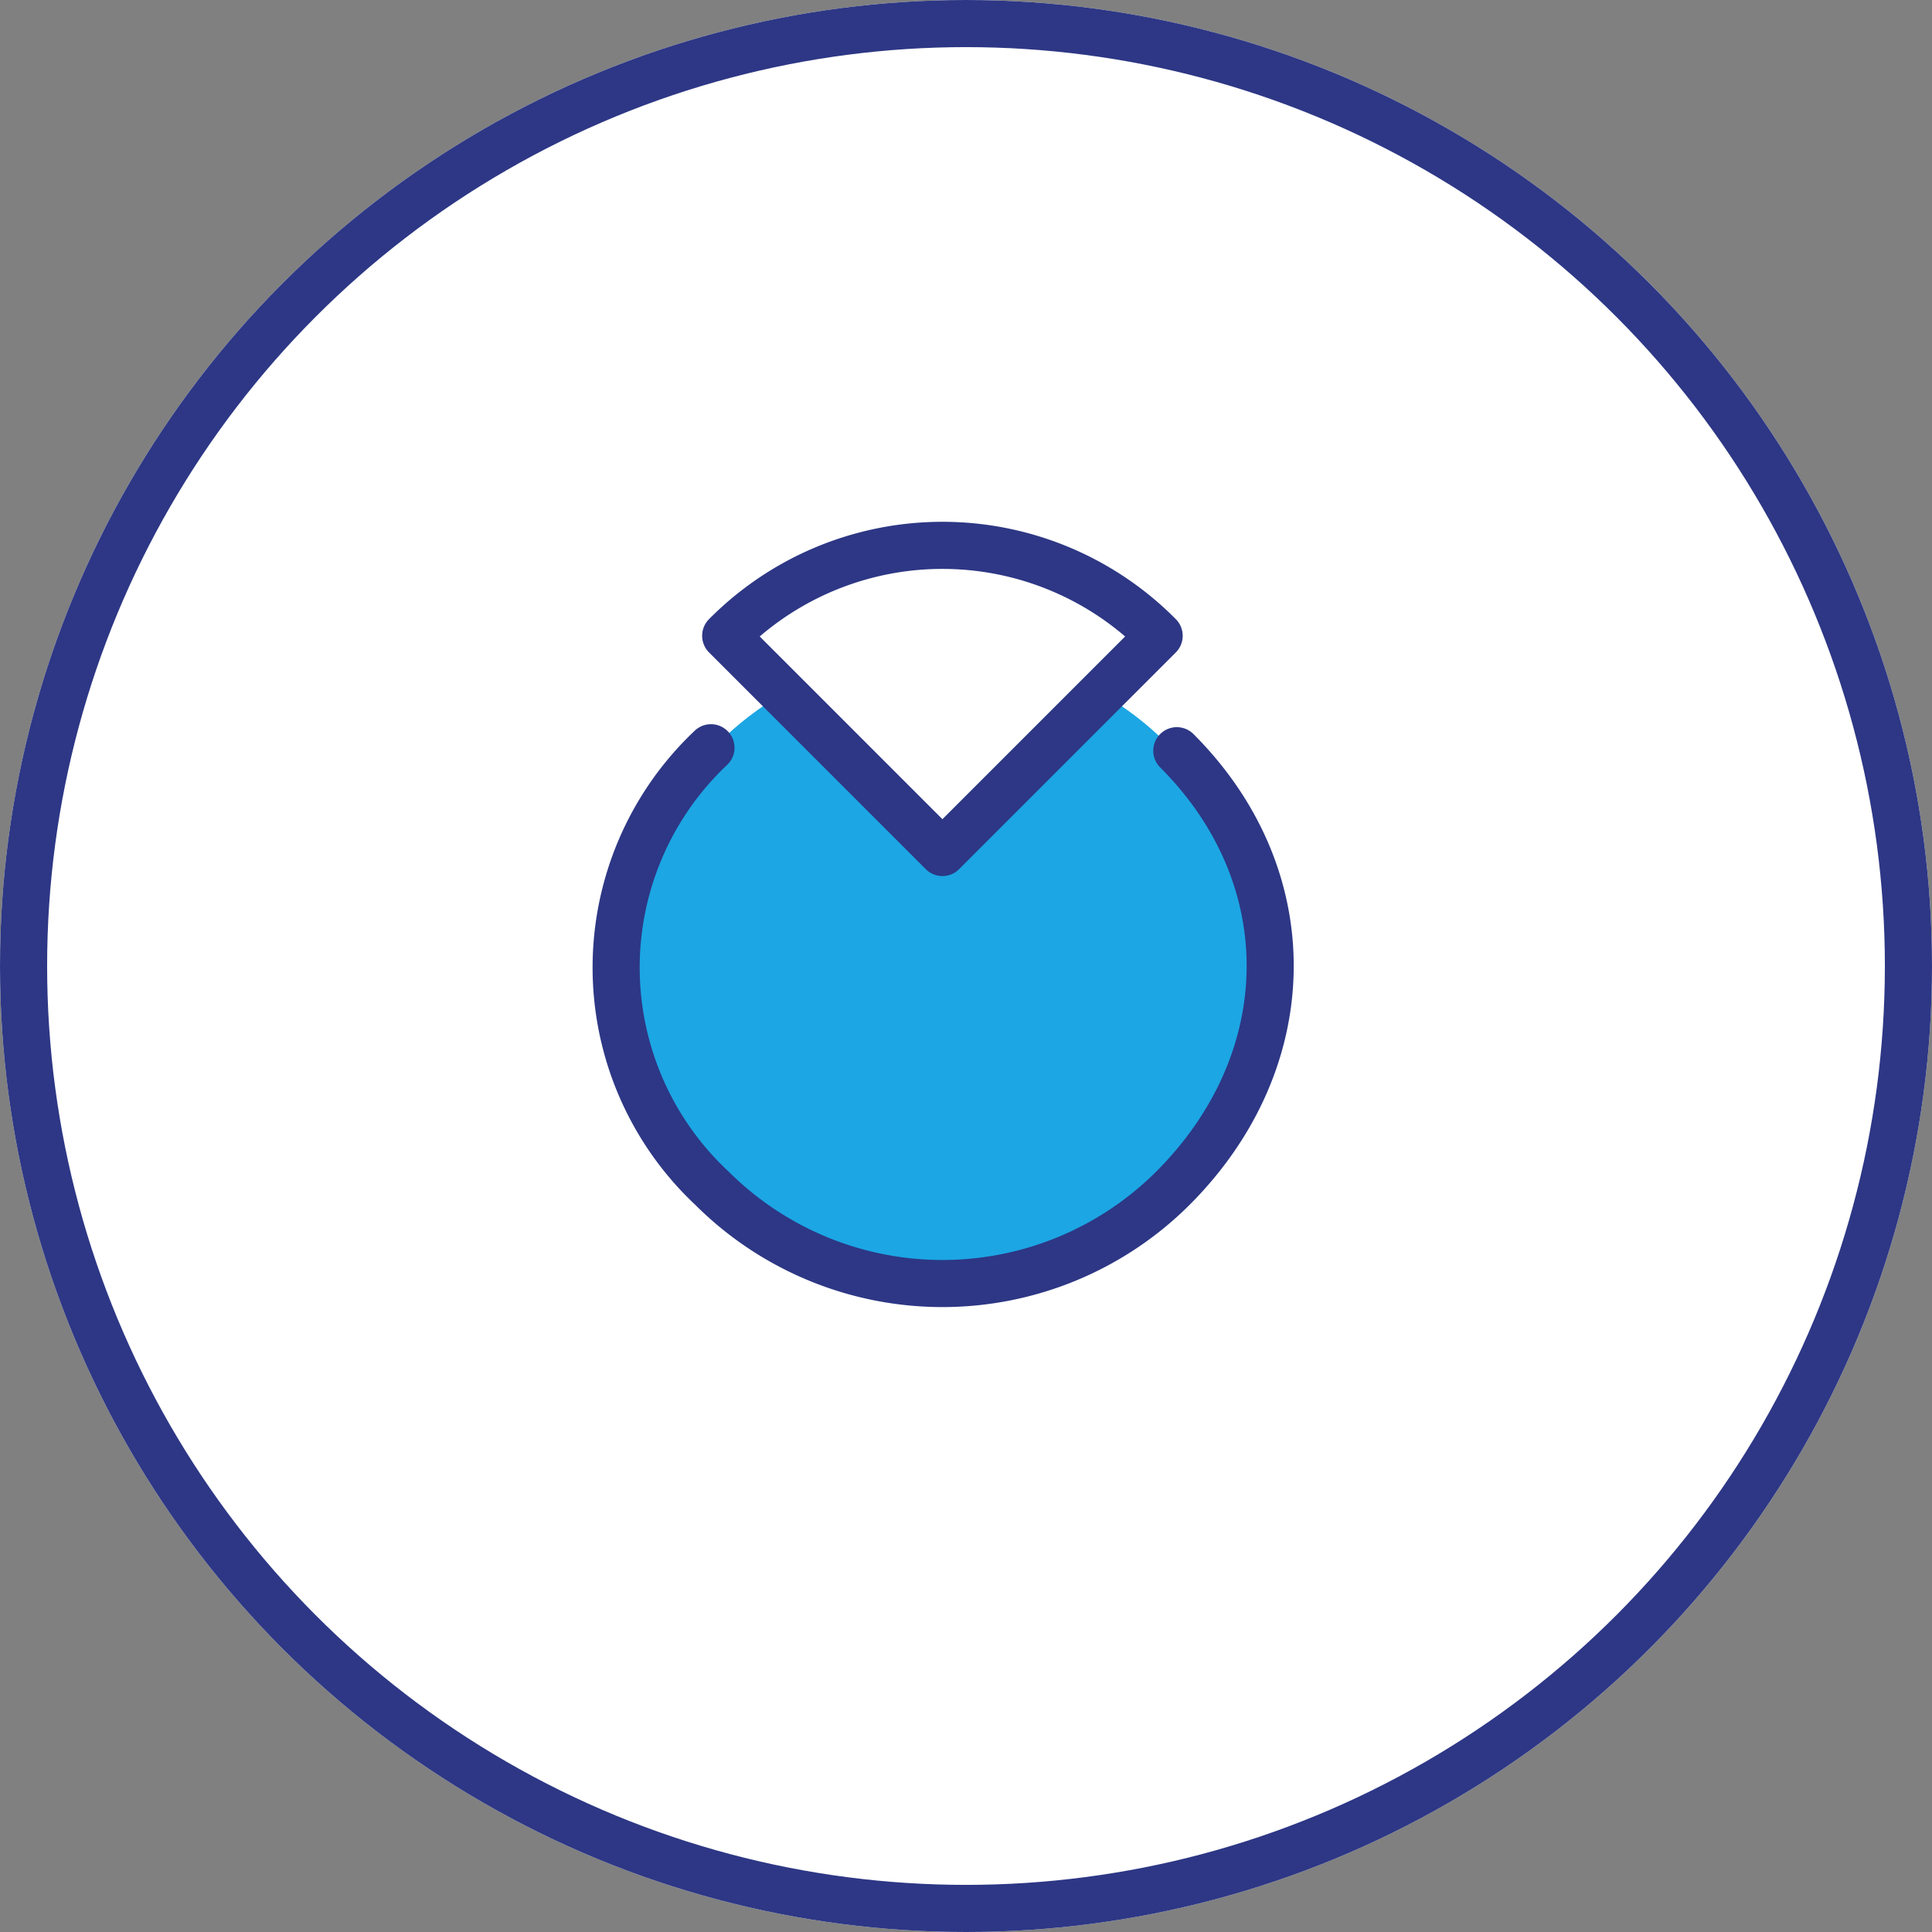
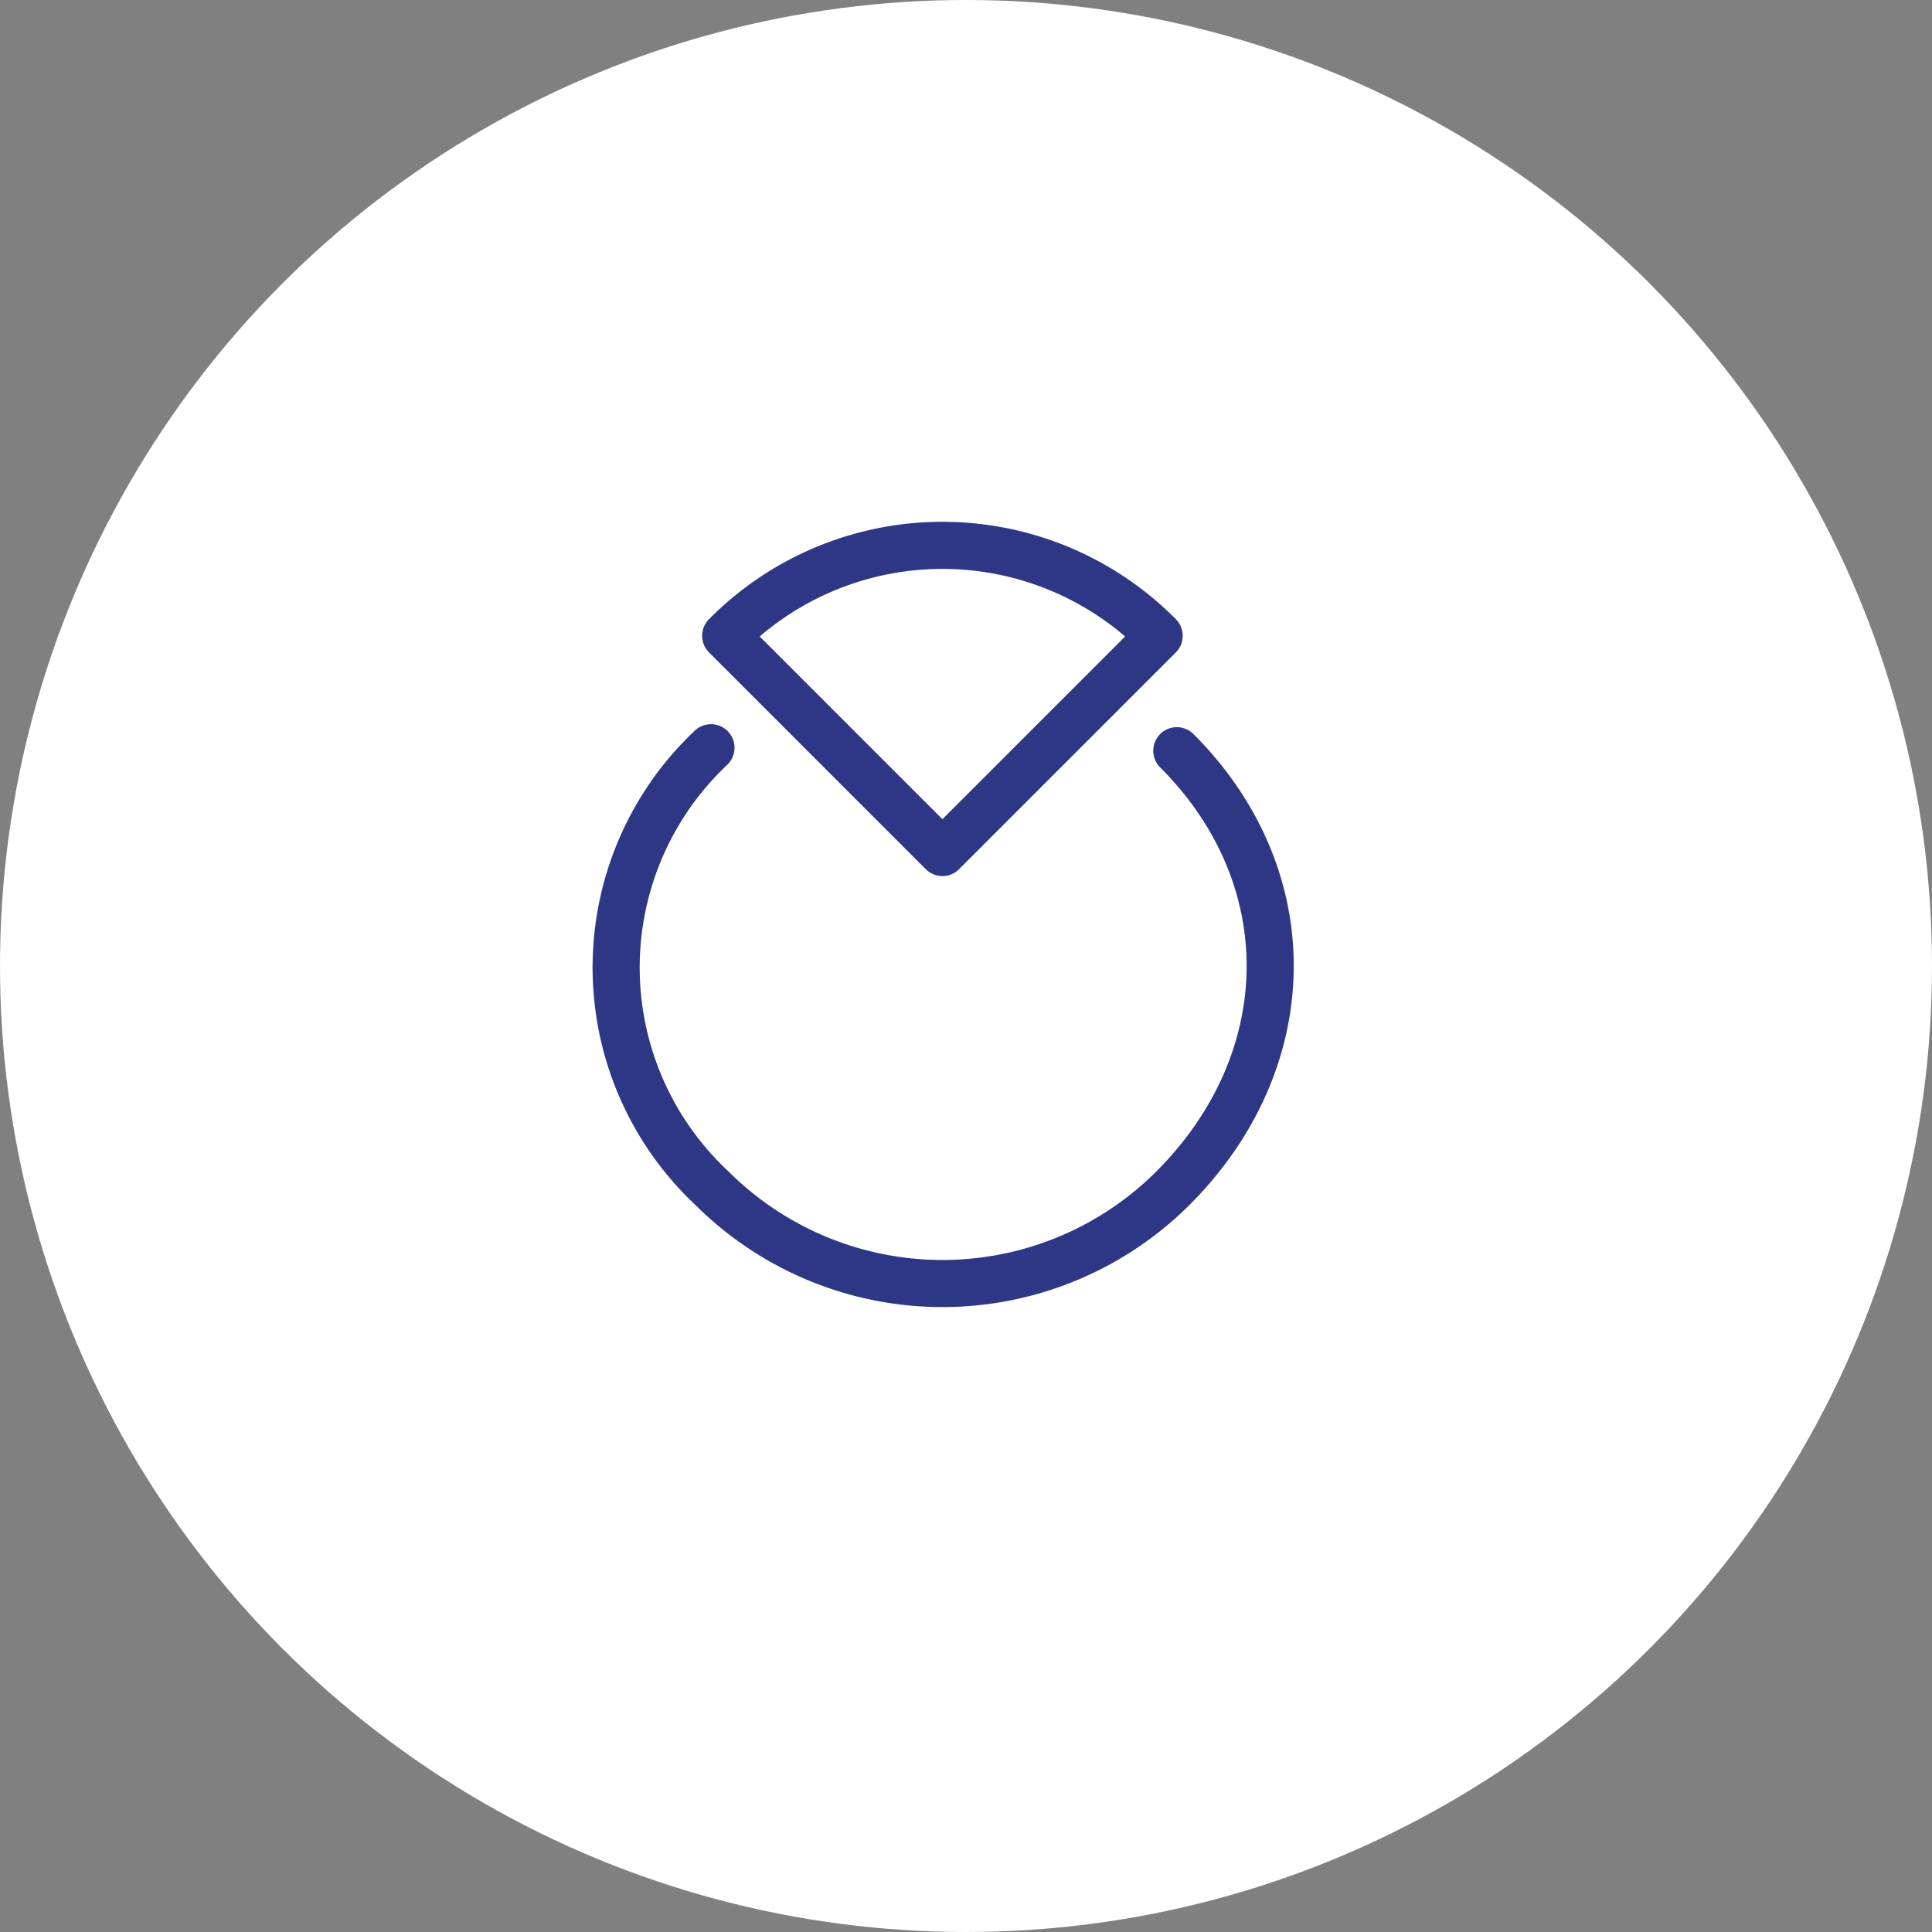
<svg xmlns="http://www.w3.org/2000/svg" width="82" height="82" viewBox="0 0 82 82">
  <rect x="0" y="0" width="82" height="82" fill="#808080" stroke="none" />
  <g id="btn_donnees_on" transform="translate(-1254 -716)">
    <g id="Image_ASSET_small_SIZE_Thumbnail_STATE_DEFAULT_" data-name="Image [ASSET=small][SIZE=Thumbnail][STATE=DEFAULT]" transform="translate(1254.195 716)">
      <g id="Ellipse_17" data-name="Ellipse 17" transform="translate(-0.195 0)" fill="#fff" stroke="#2d3785" stroke-width="2">
        <circle cx="41" cy="41" r="41" stroke="none" />
-         <circle cx="41" cy="41" r="40" fill="none" />
      </g>
    </g>
    <g id="Group_213" data-name="Group 213" transform="translate(-173.247 151.838) rotate(45)">
-       <circle id="Ellipse_30" data-name="Ellipse 30" cx="13.5" cy="13.5" r="13.5" transform="translate(1452 -623)" fill="#1ca6e4" />
      <g id="Group_209" data-name="Group 209" transform="translate(220 -691)">
-         <path id="Path_201" data-name="Path 201" d="M1242.278,78.37V65.063h-2.919l-7.383,4.464-2.833,6.1V78.37C1229.142,78.027,1242.278,78.37,1242.278,78.37Z" fill="#fff" />
        <path id="pie-chart-svgrepo-com" d="M17.988,2.919a1,1,0,1,0,0,2C25.064,4.919,30,10.09,30,17.166A12.848,12.848,0,0,1,17.166,30,11.822,11.822,0,0,1,4.918,17.811a1,1,0,0,0-2,0A13.82,13.82,0,0,0,17.166,32,14.851,14.851,0,0,0,32,17.166C32,8.988,26.166,2.919,17.988,2.919h0Zm-2.98,11.089V1a1,1,0,0,0-1-1A13.941,13.941,0,0,0,0,14.008a1,1,0,0,0,1,1H14.008A1,1,0,0,0,15.008,14.008Zm-2-1H2.041A11.919,11.919,0,0,1,13.008,2.041Z" transform="translate(1228 64)" fill="#2d3785" />
      </g>
    </g>
  </g>
</svg>